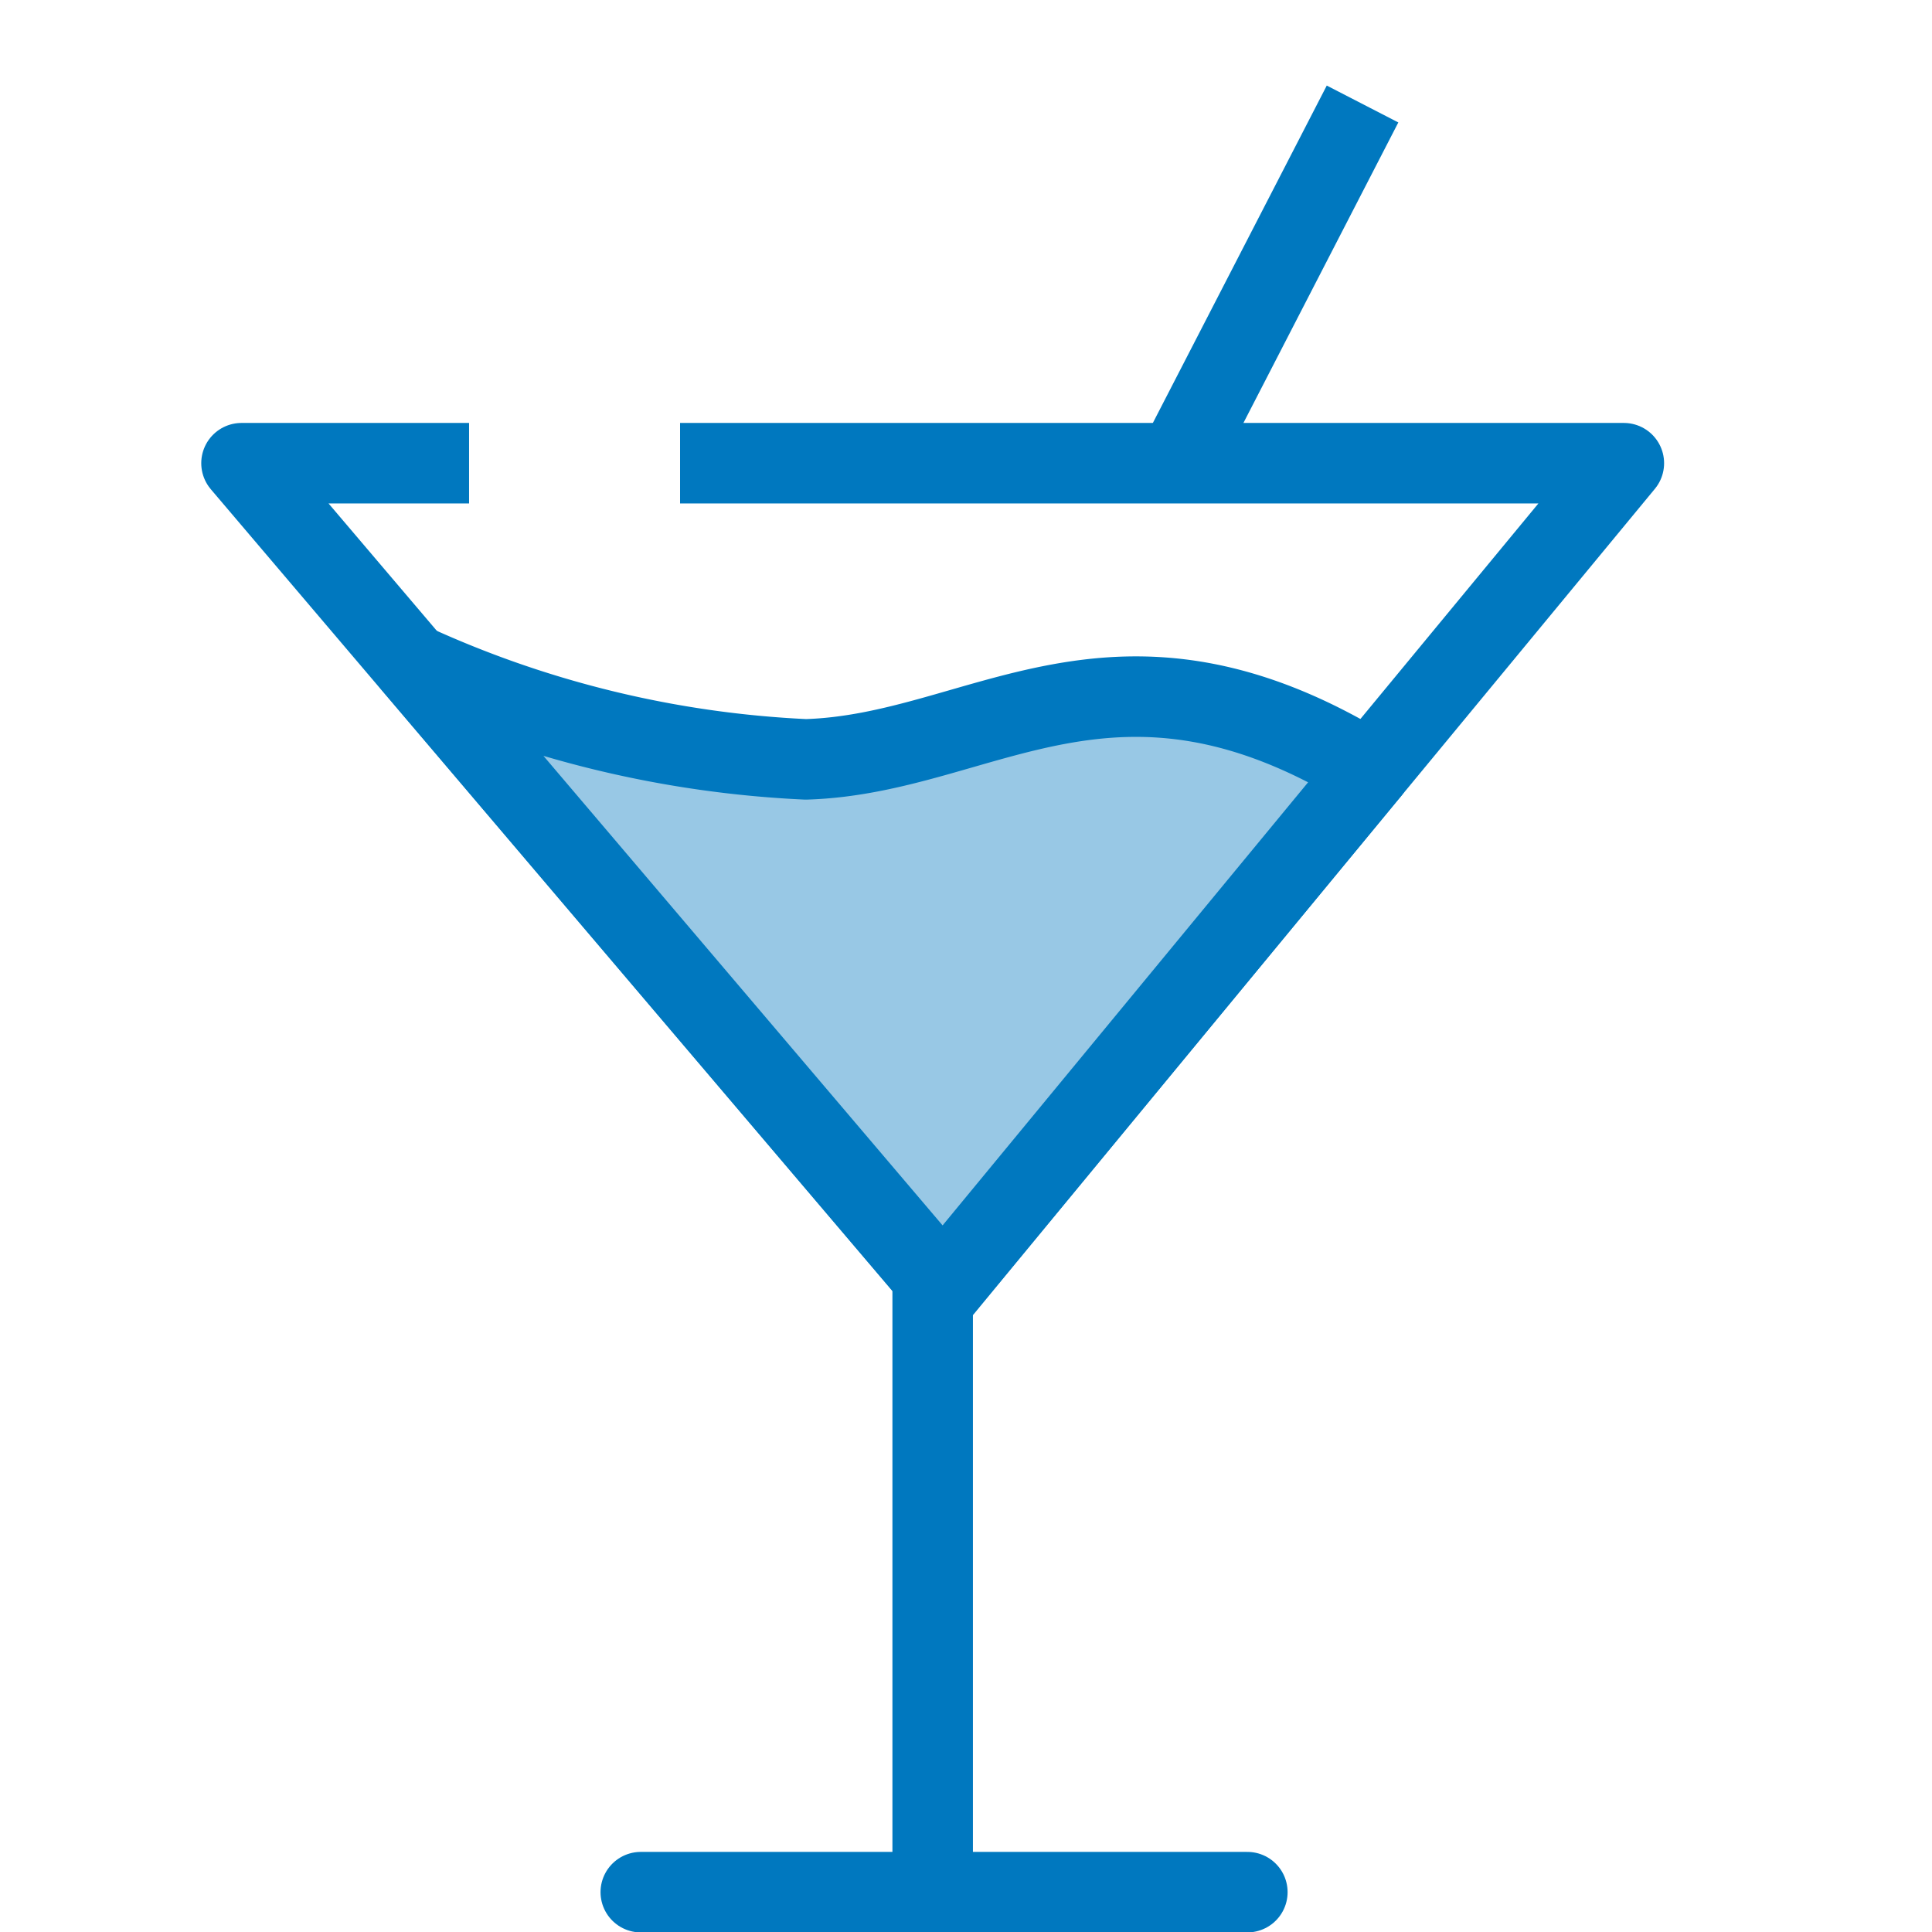
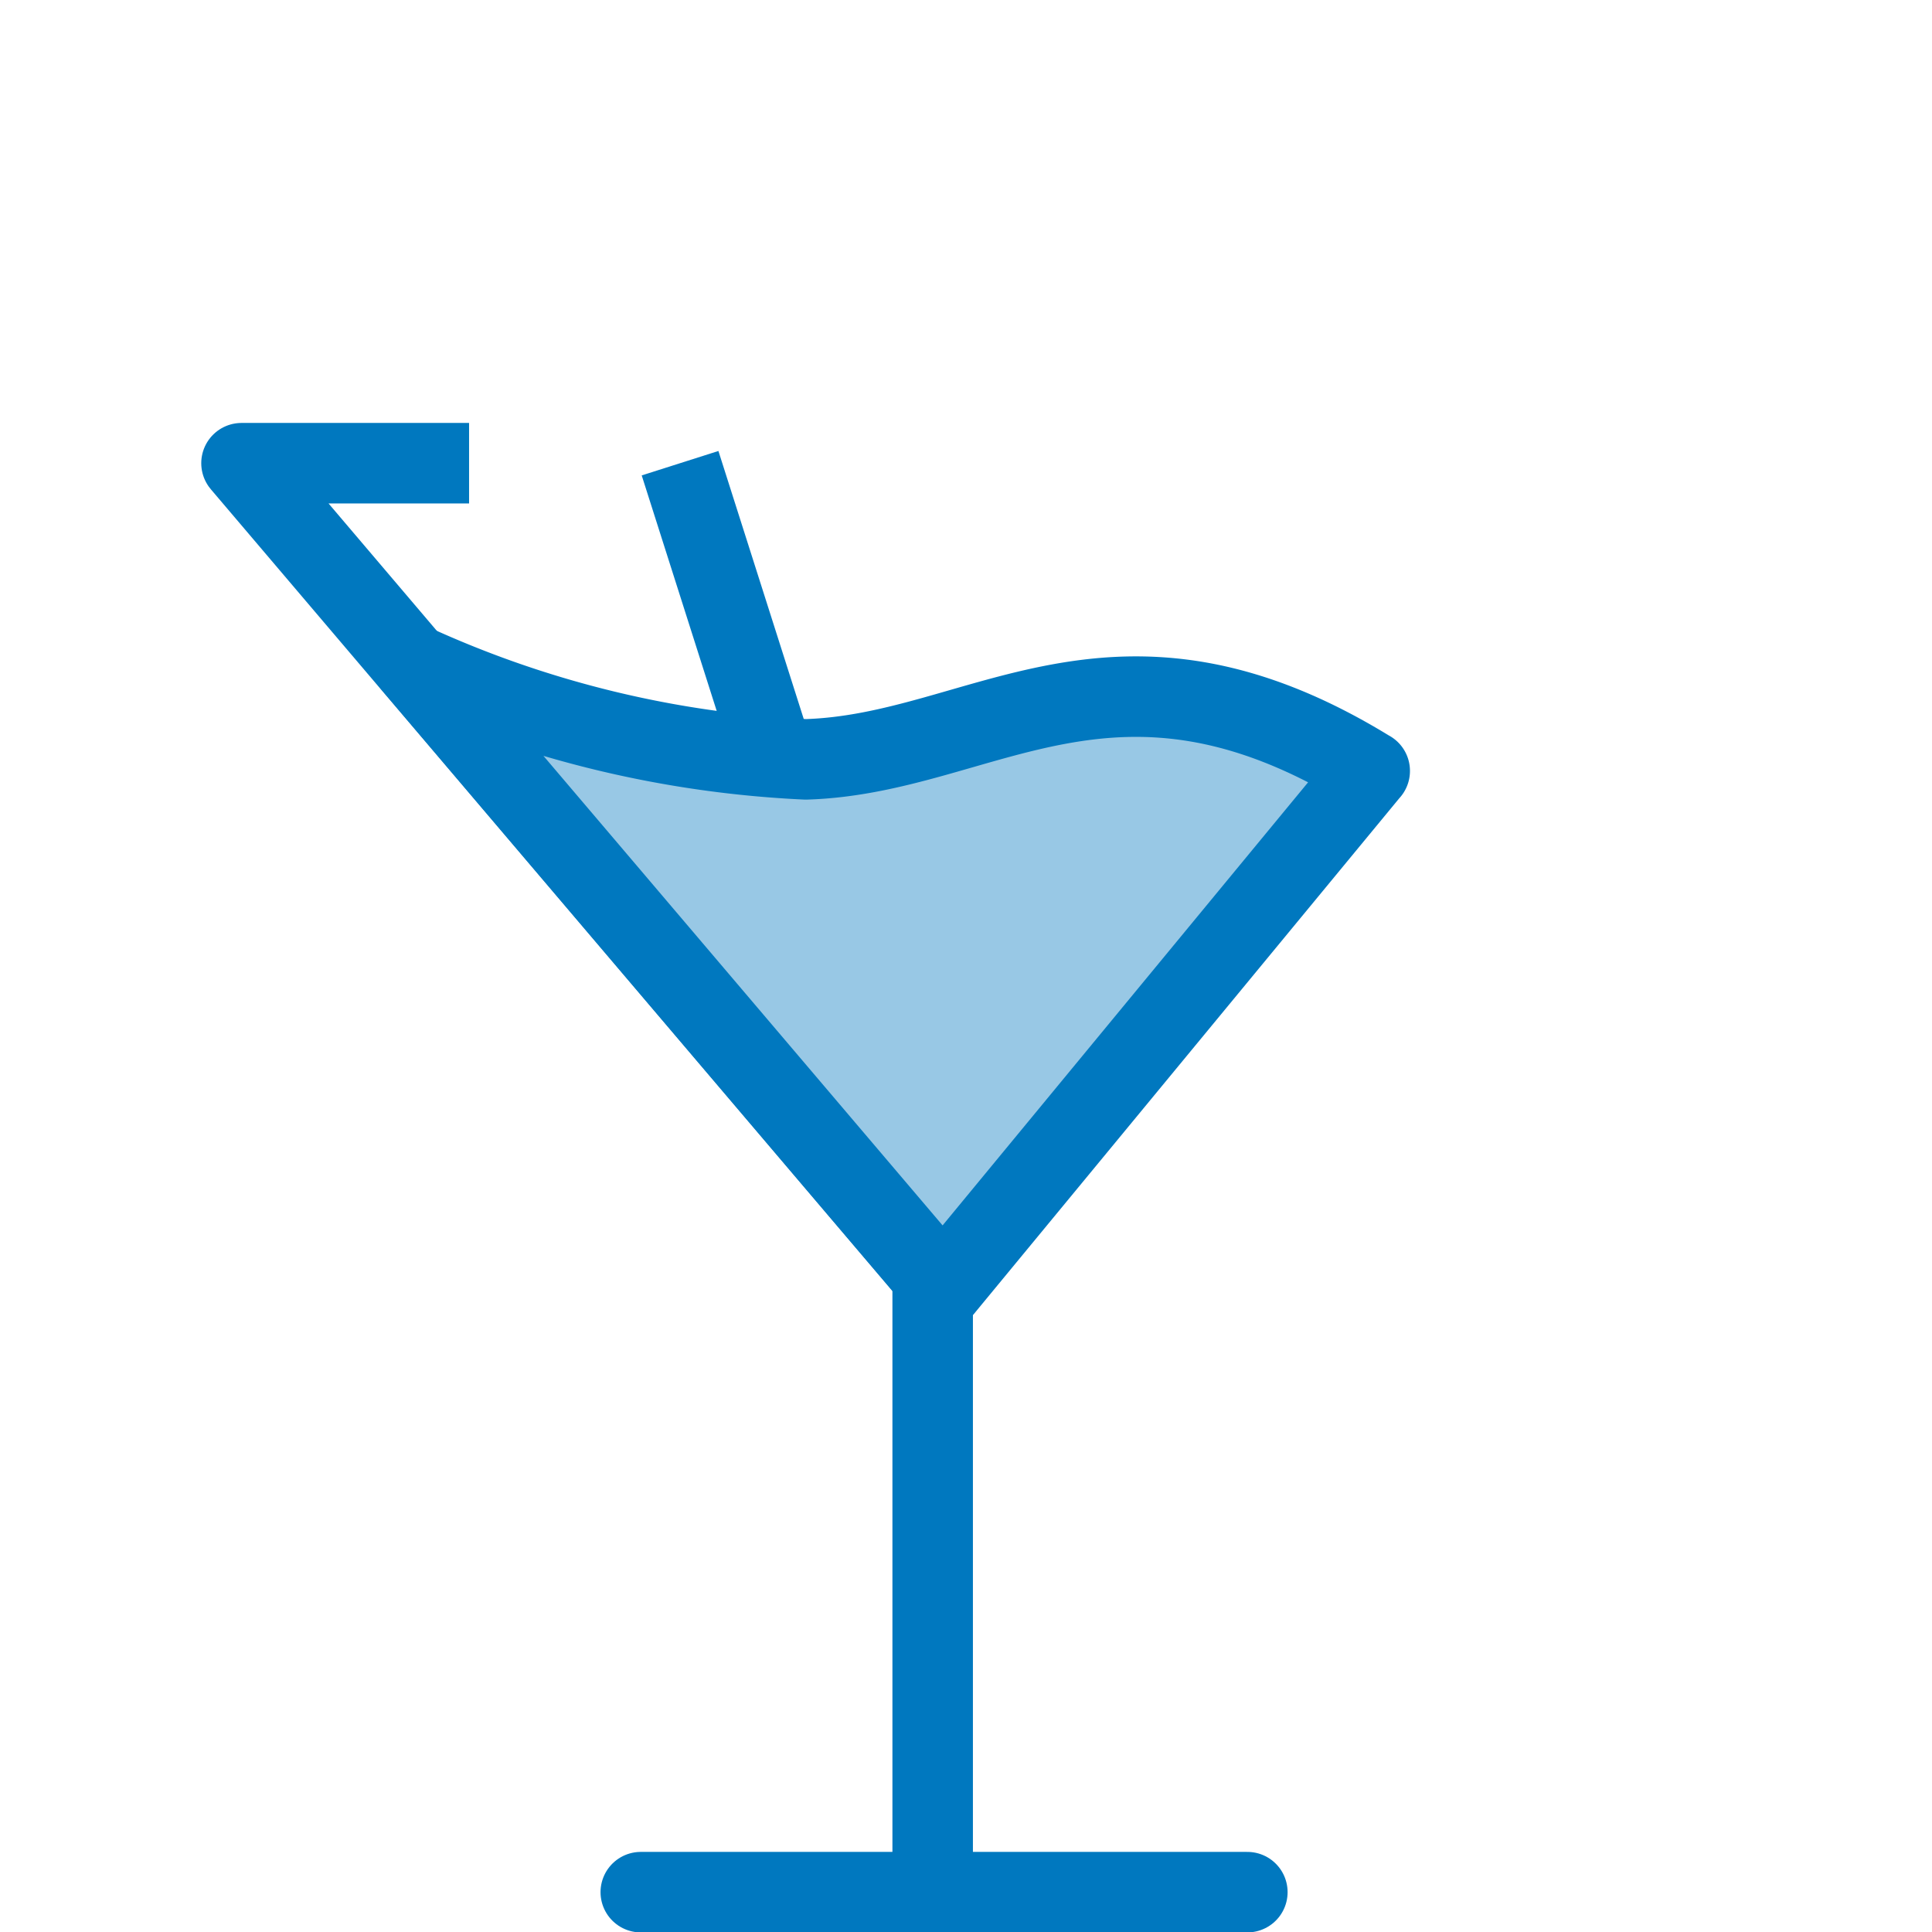
<svg xmlns="http://www.w3.org/2000/svg" width="24" height="24" viewBox="0 0 24 24">
  <defs>
    <clipPath id="a">
      <path transform="translate(1026 451)" fill="#9b9b9b" d="M0 0h24v24H0z" />
    </clipPath>
  </defs>
  <g transform="translate(-1026 -451)" clip-path="url(#a)">
    <g stroke="#0078bf" stroke-linejoin="round">
      <path stroke-linecap="round" fill="#e1e1db" d="M1033.96 474.505h7.535M1037.586 474.505V467" />
-       <path d="M1034.448 456.754h11.724L1037.71 467l-8.71-10.246h2.827" fill="none" />
+       <path d="M1034.448 456.754L1037.71 467l-8.71-10.246h2.827" fill="none" />
      <path d="M1043.015 460.576l-5.3 6.425-6.59-7.752a13.188 13.188 0 0 0 4.885 1.184c2.198-.065 3.83-1.81 7.005.144z" fill="#98c8e5" />
-       <path fill="none" d="M1040.626 456.754l2.3-4.462" />
    </g>
  </g>
</svg>